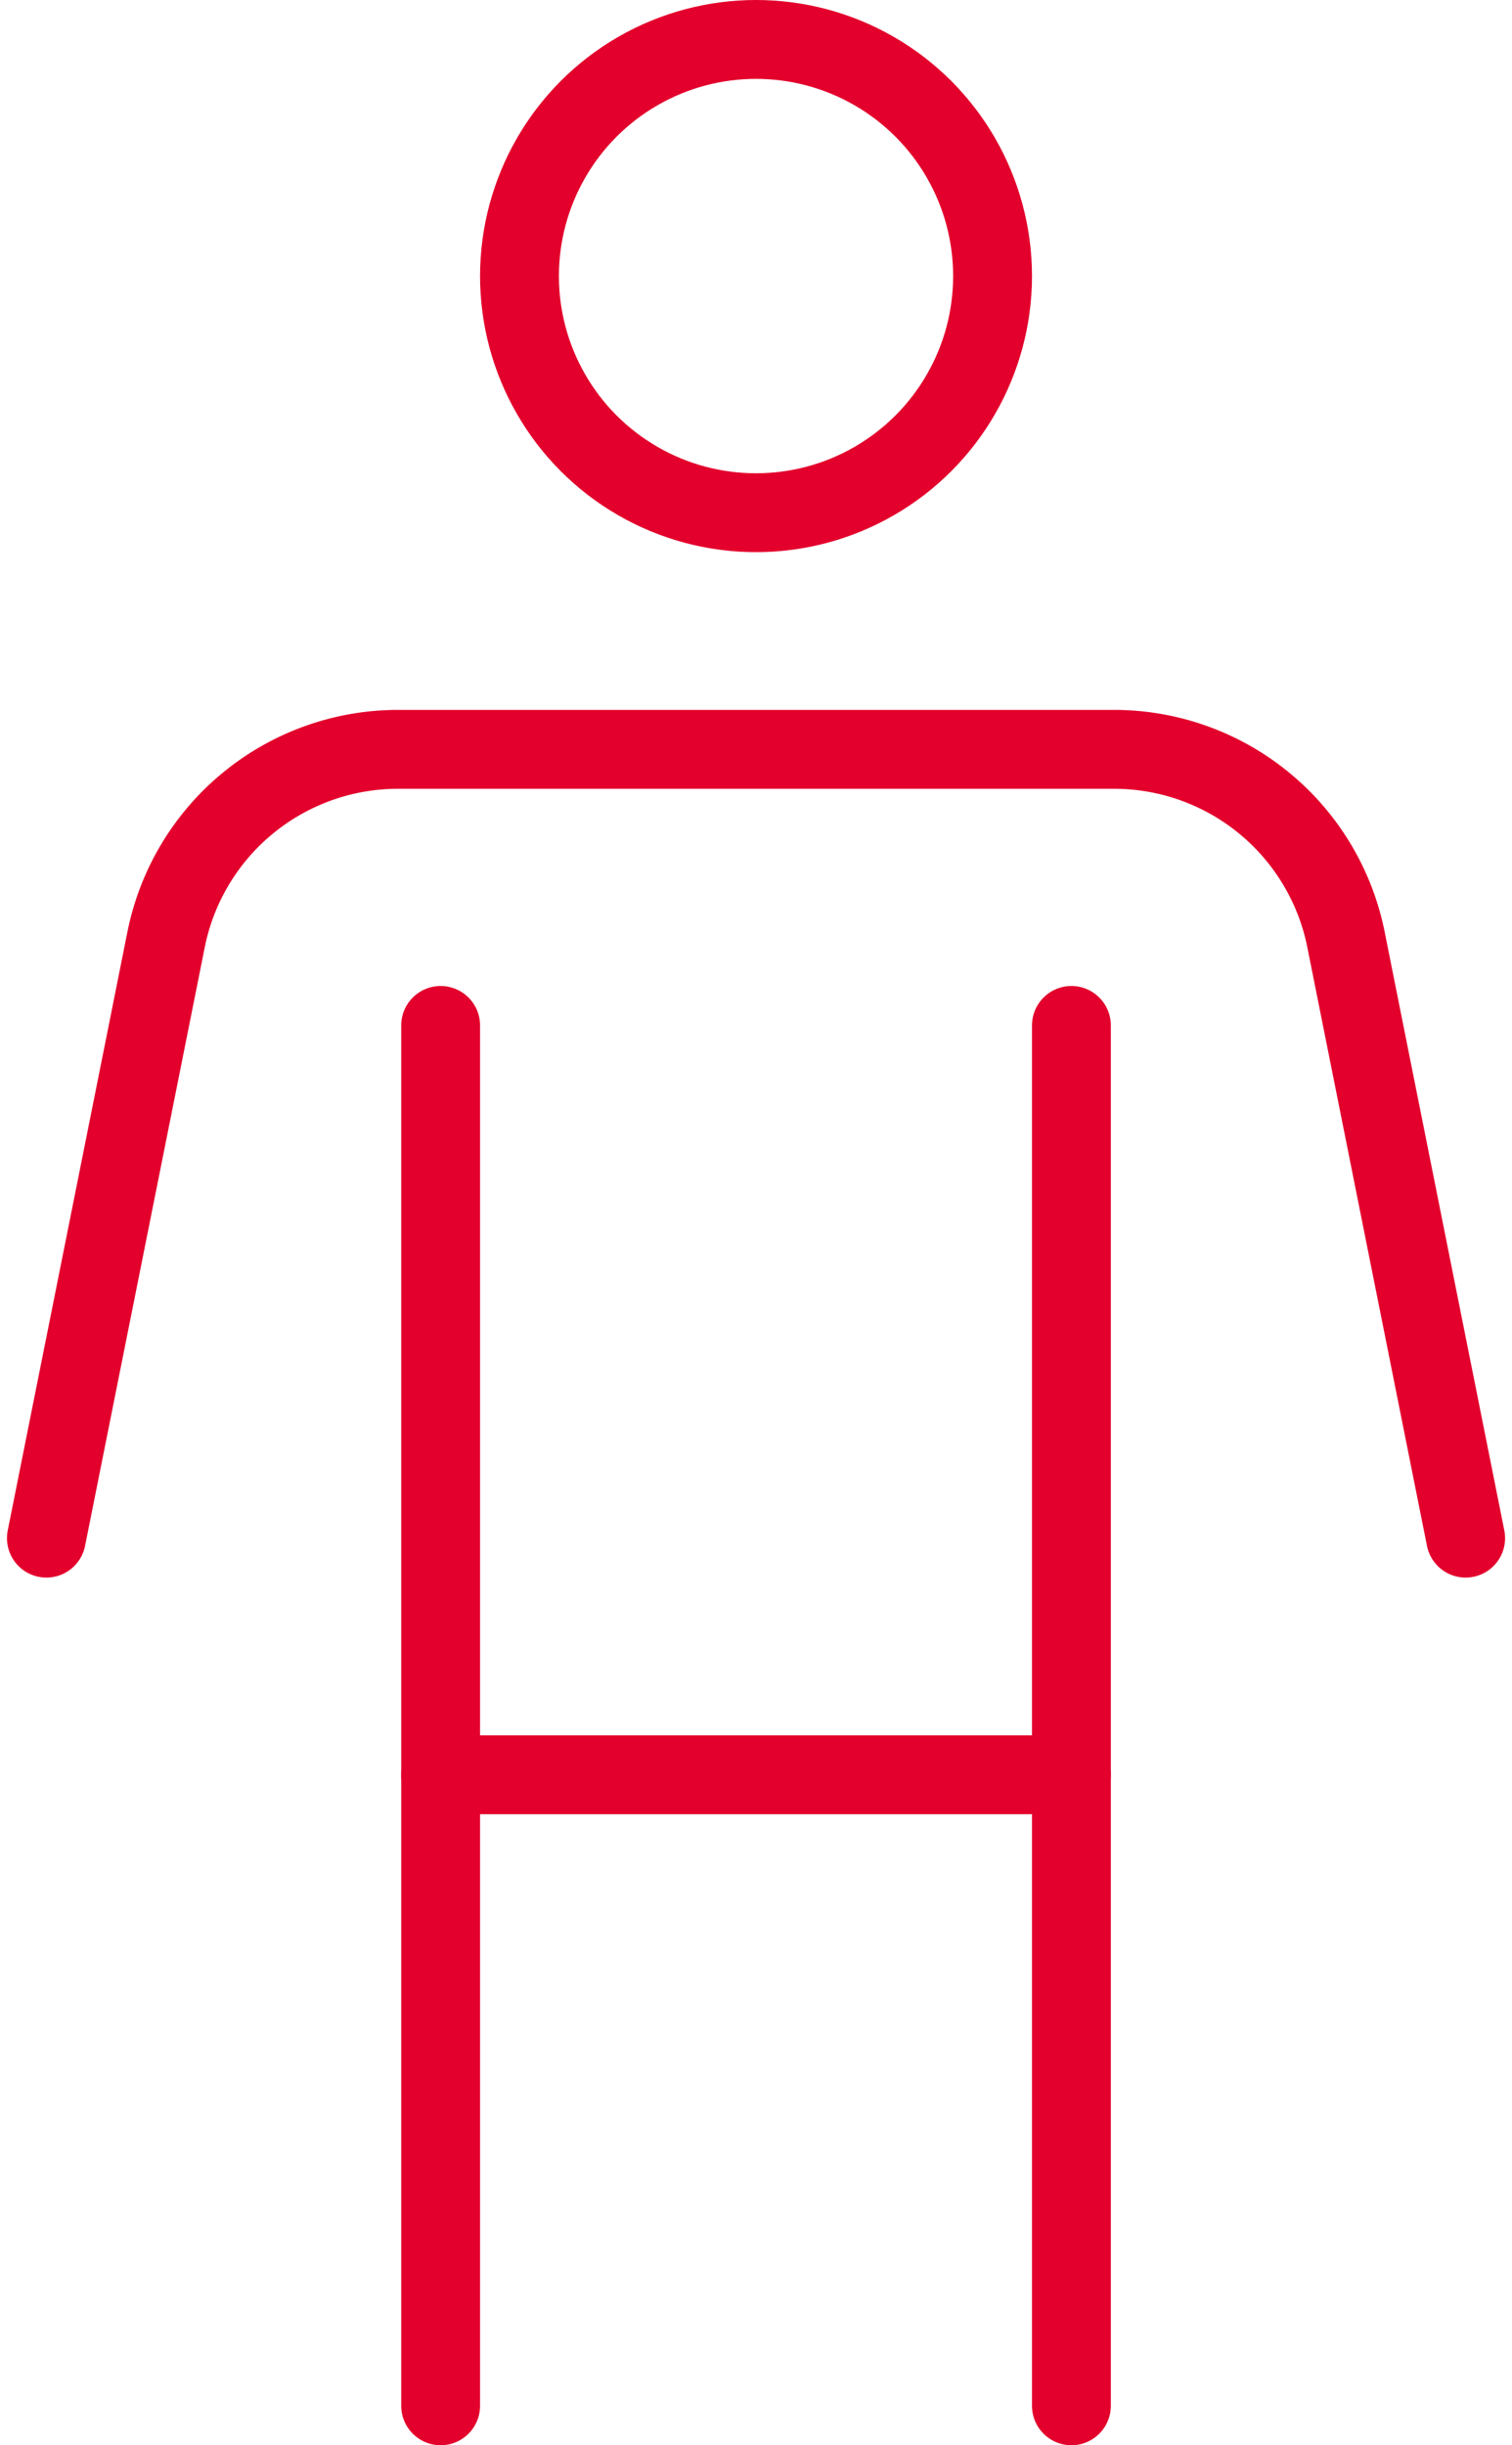
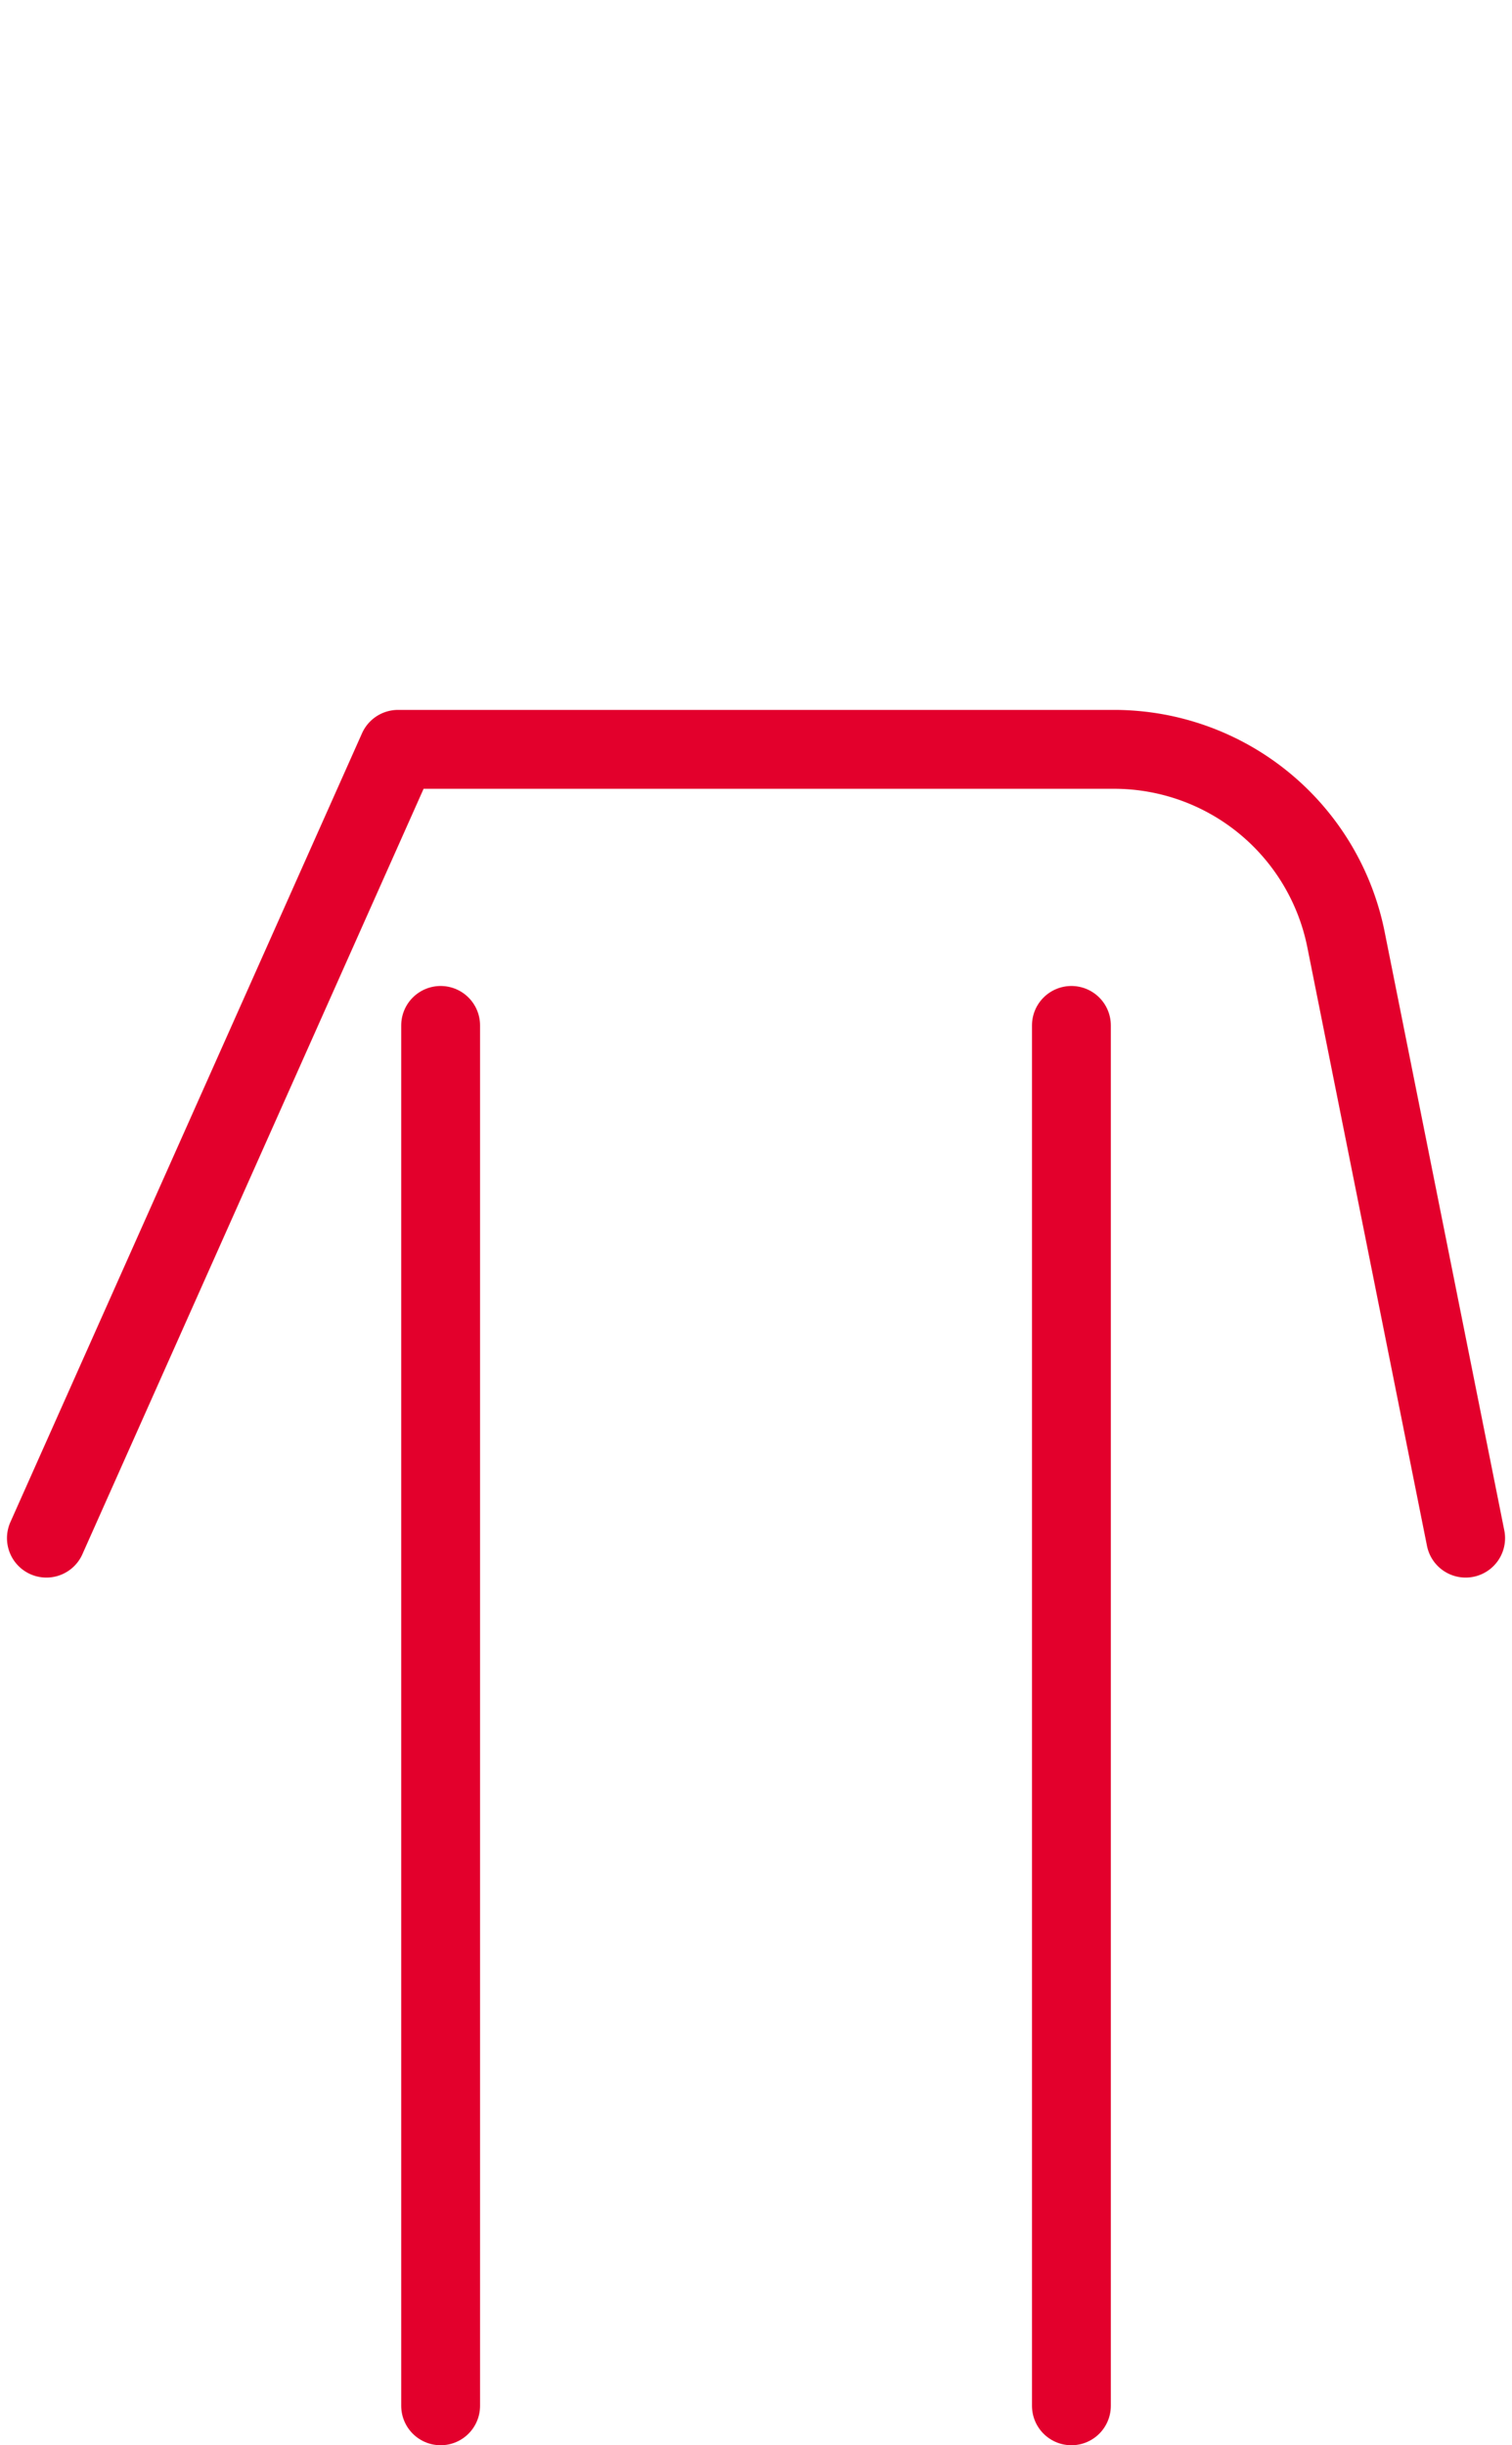
<svg xmlns="http://www.w3.org/2000/svg" width="38.353" height="62" viewBox="0 0 38.353 62">
  <g id="standing-man" transform="translate(-12.823 -1)">
    <g id="Group_26" data-name="Group 26">
      <line id="Line_12" data-name="Line 12" y1="35" transform="translate(24 27)" fill="none" stroke="#e3002c" stroke-linecap="round" stroke-linejoin="round" stroke-width="2" />
      <line id="Line_13" data-name="Line 13" y2="35" transform="translate(40 27)" fill="none" stroke="#e3002c" stroke-linecap="round" stroke-linejoin="round" stroke-width="2" />
-       <circle id="Ellipse_15" data-name="Ellipse 15" cx="6" cy="6" r="6" transform="translate(26 2)" fill="none" stroke="#e3002c" stroke-linecap="round" stroke-linejoin="round" stroke-width="2" />
-       <path id="Path_21" data-name="Path 21" d="M50,40,46.965,24.823A6,6,0,0,0,41.081,20H22.919a6,6,0,0,0-5.883,4.823L14,40" fill="none" stroke="#e3002c" stroke-linecap="round" stroke-linejoin="round" stroke-width="2" />
-       <line id="Line_14" data-name="Line 14" x2="16" transform="translate(24 46)" fill="none" stroke="#e3002c" stroke-linecap="round" stroke-linejoin="round" stroke-width="2" />
+       <path id="Path_21" data-name="Path 21" d="M50,40,46.965,24.823A6,6,0,0,0,41.081,20H22.919L14,40" fill="none" stroke="#e3002c" stroke-linecap="round" stroke-linejoin="round" stroke-width="2" />
    </g>
  </g>
</svg>